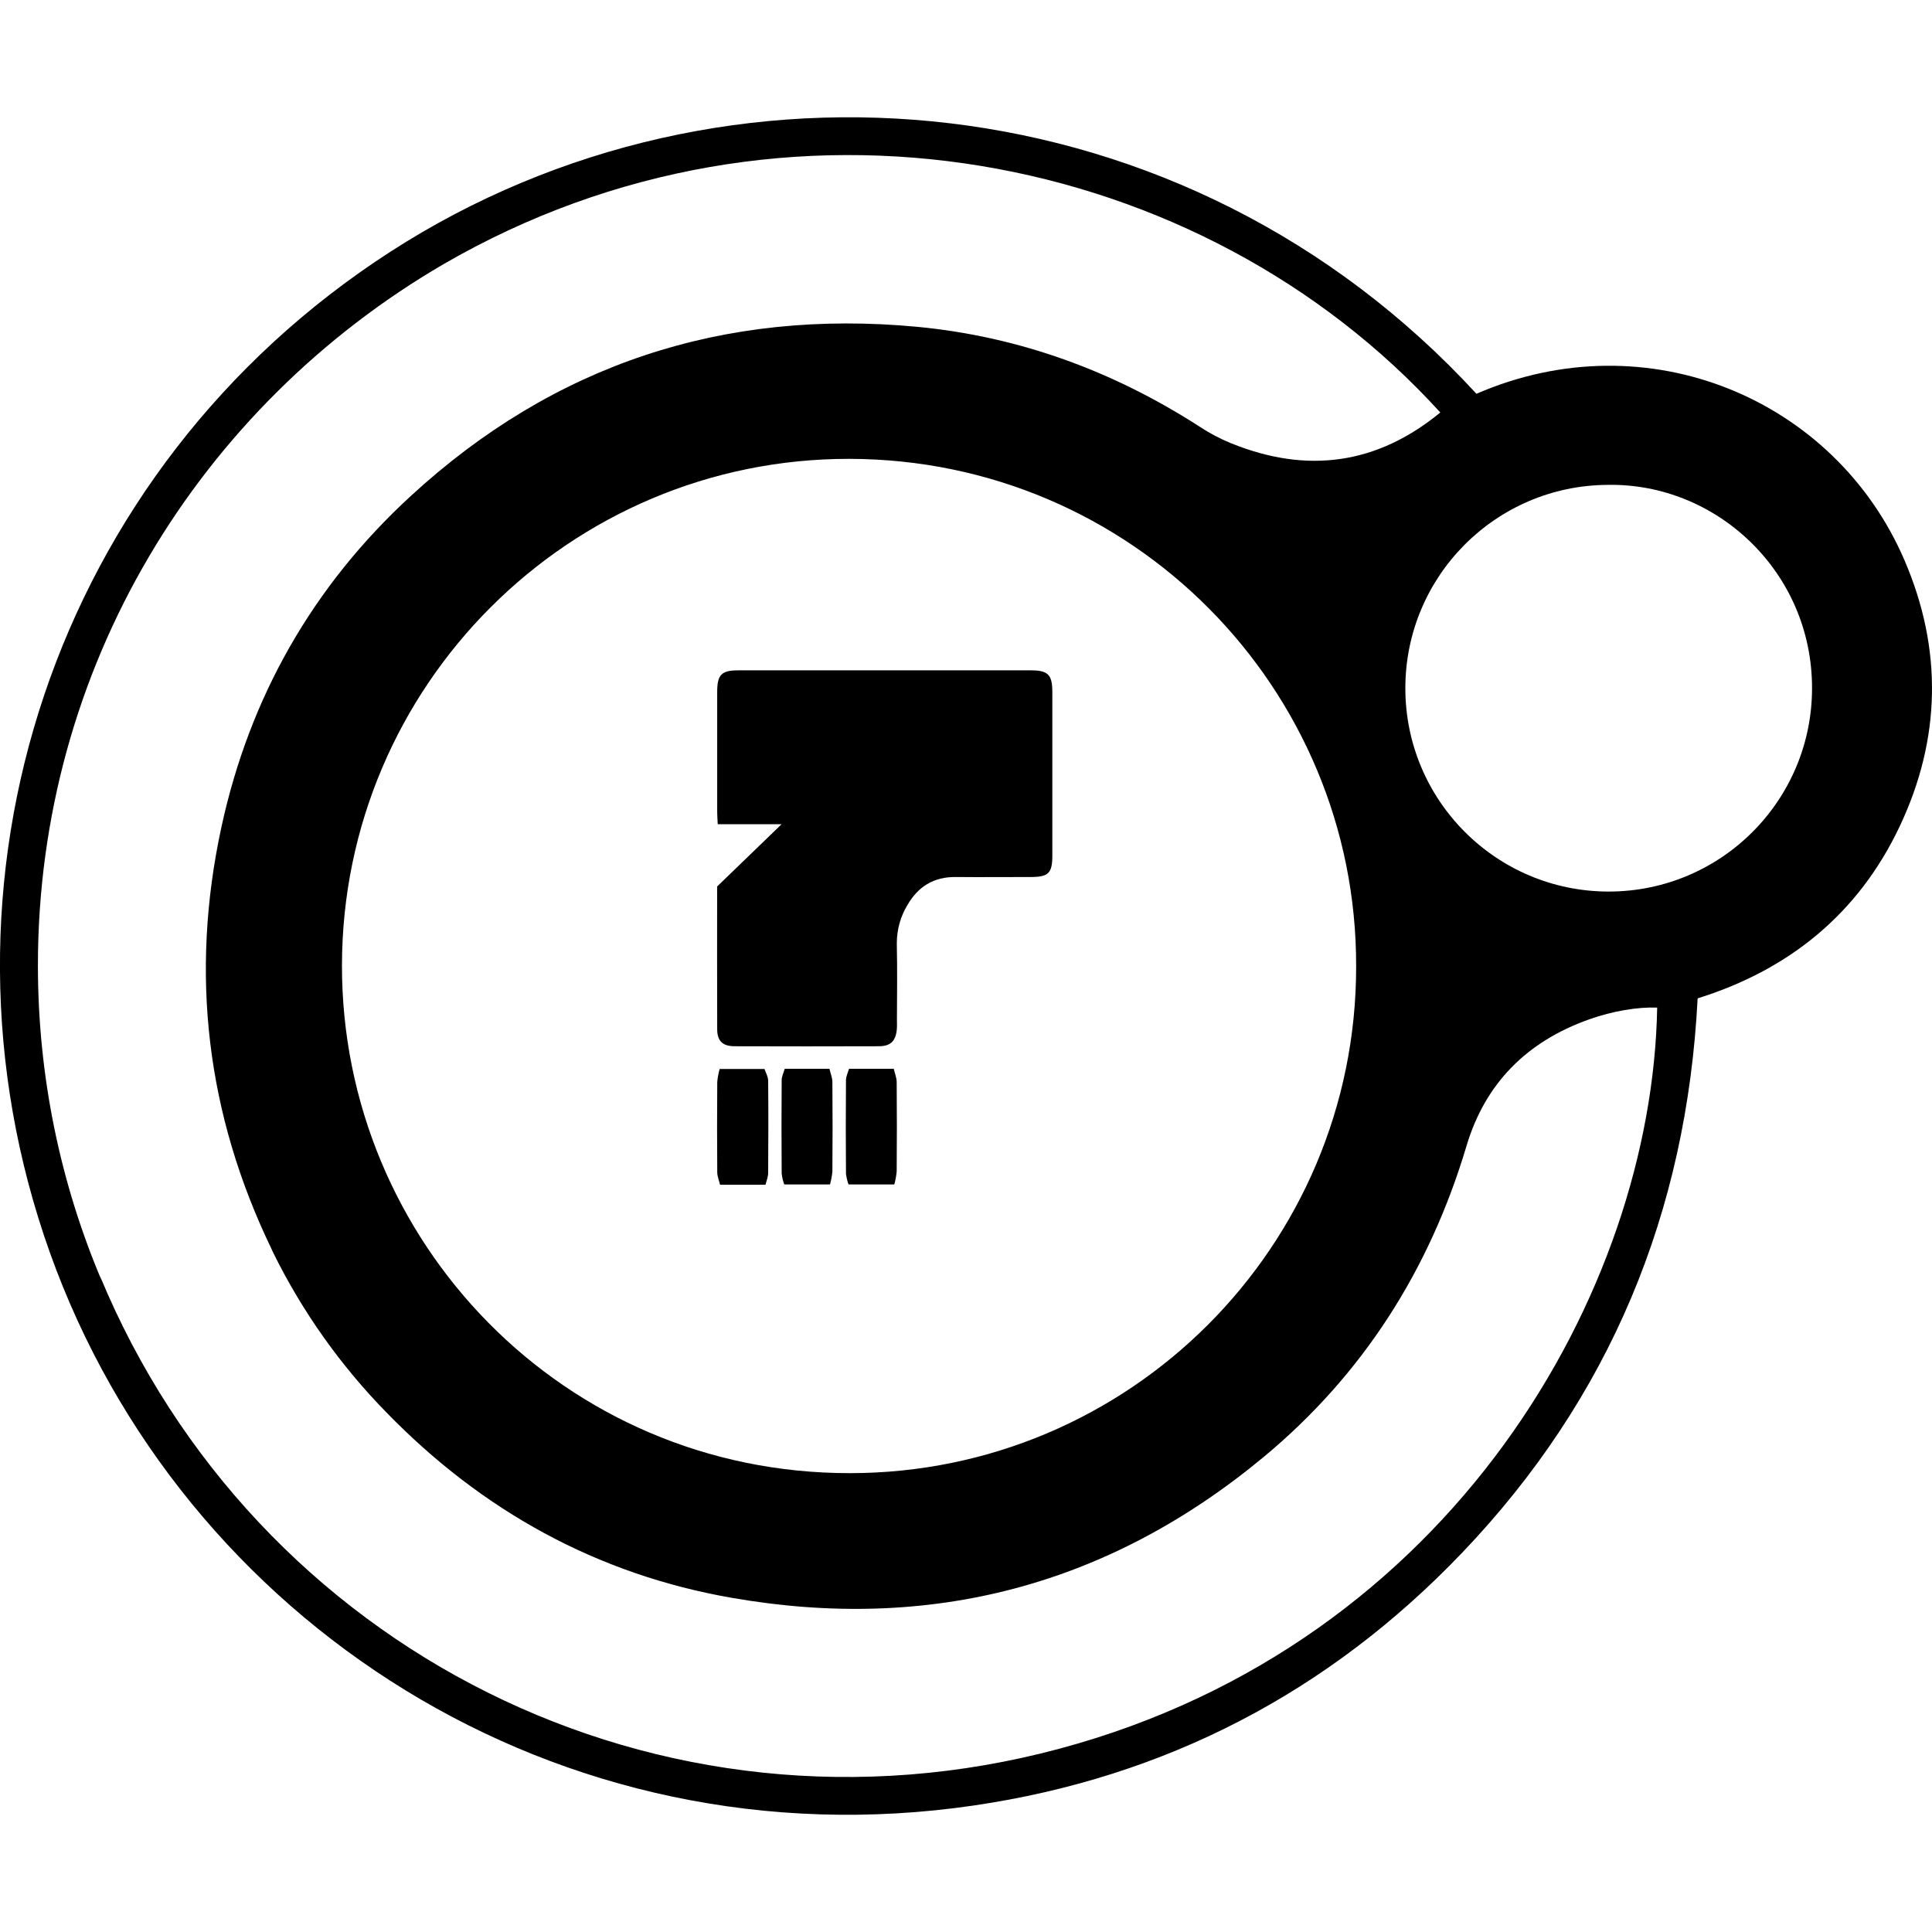
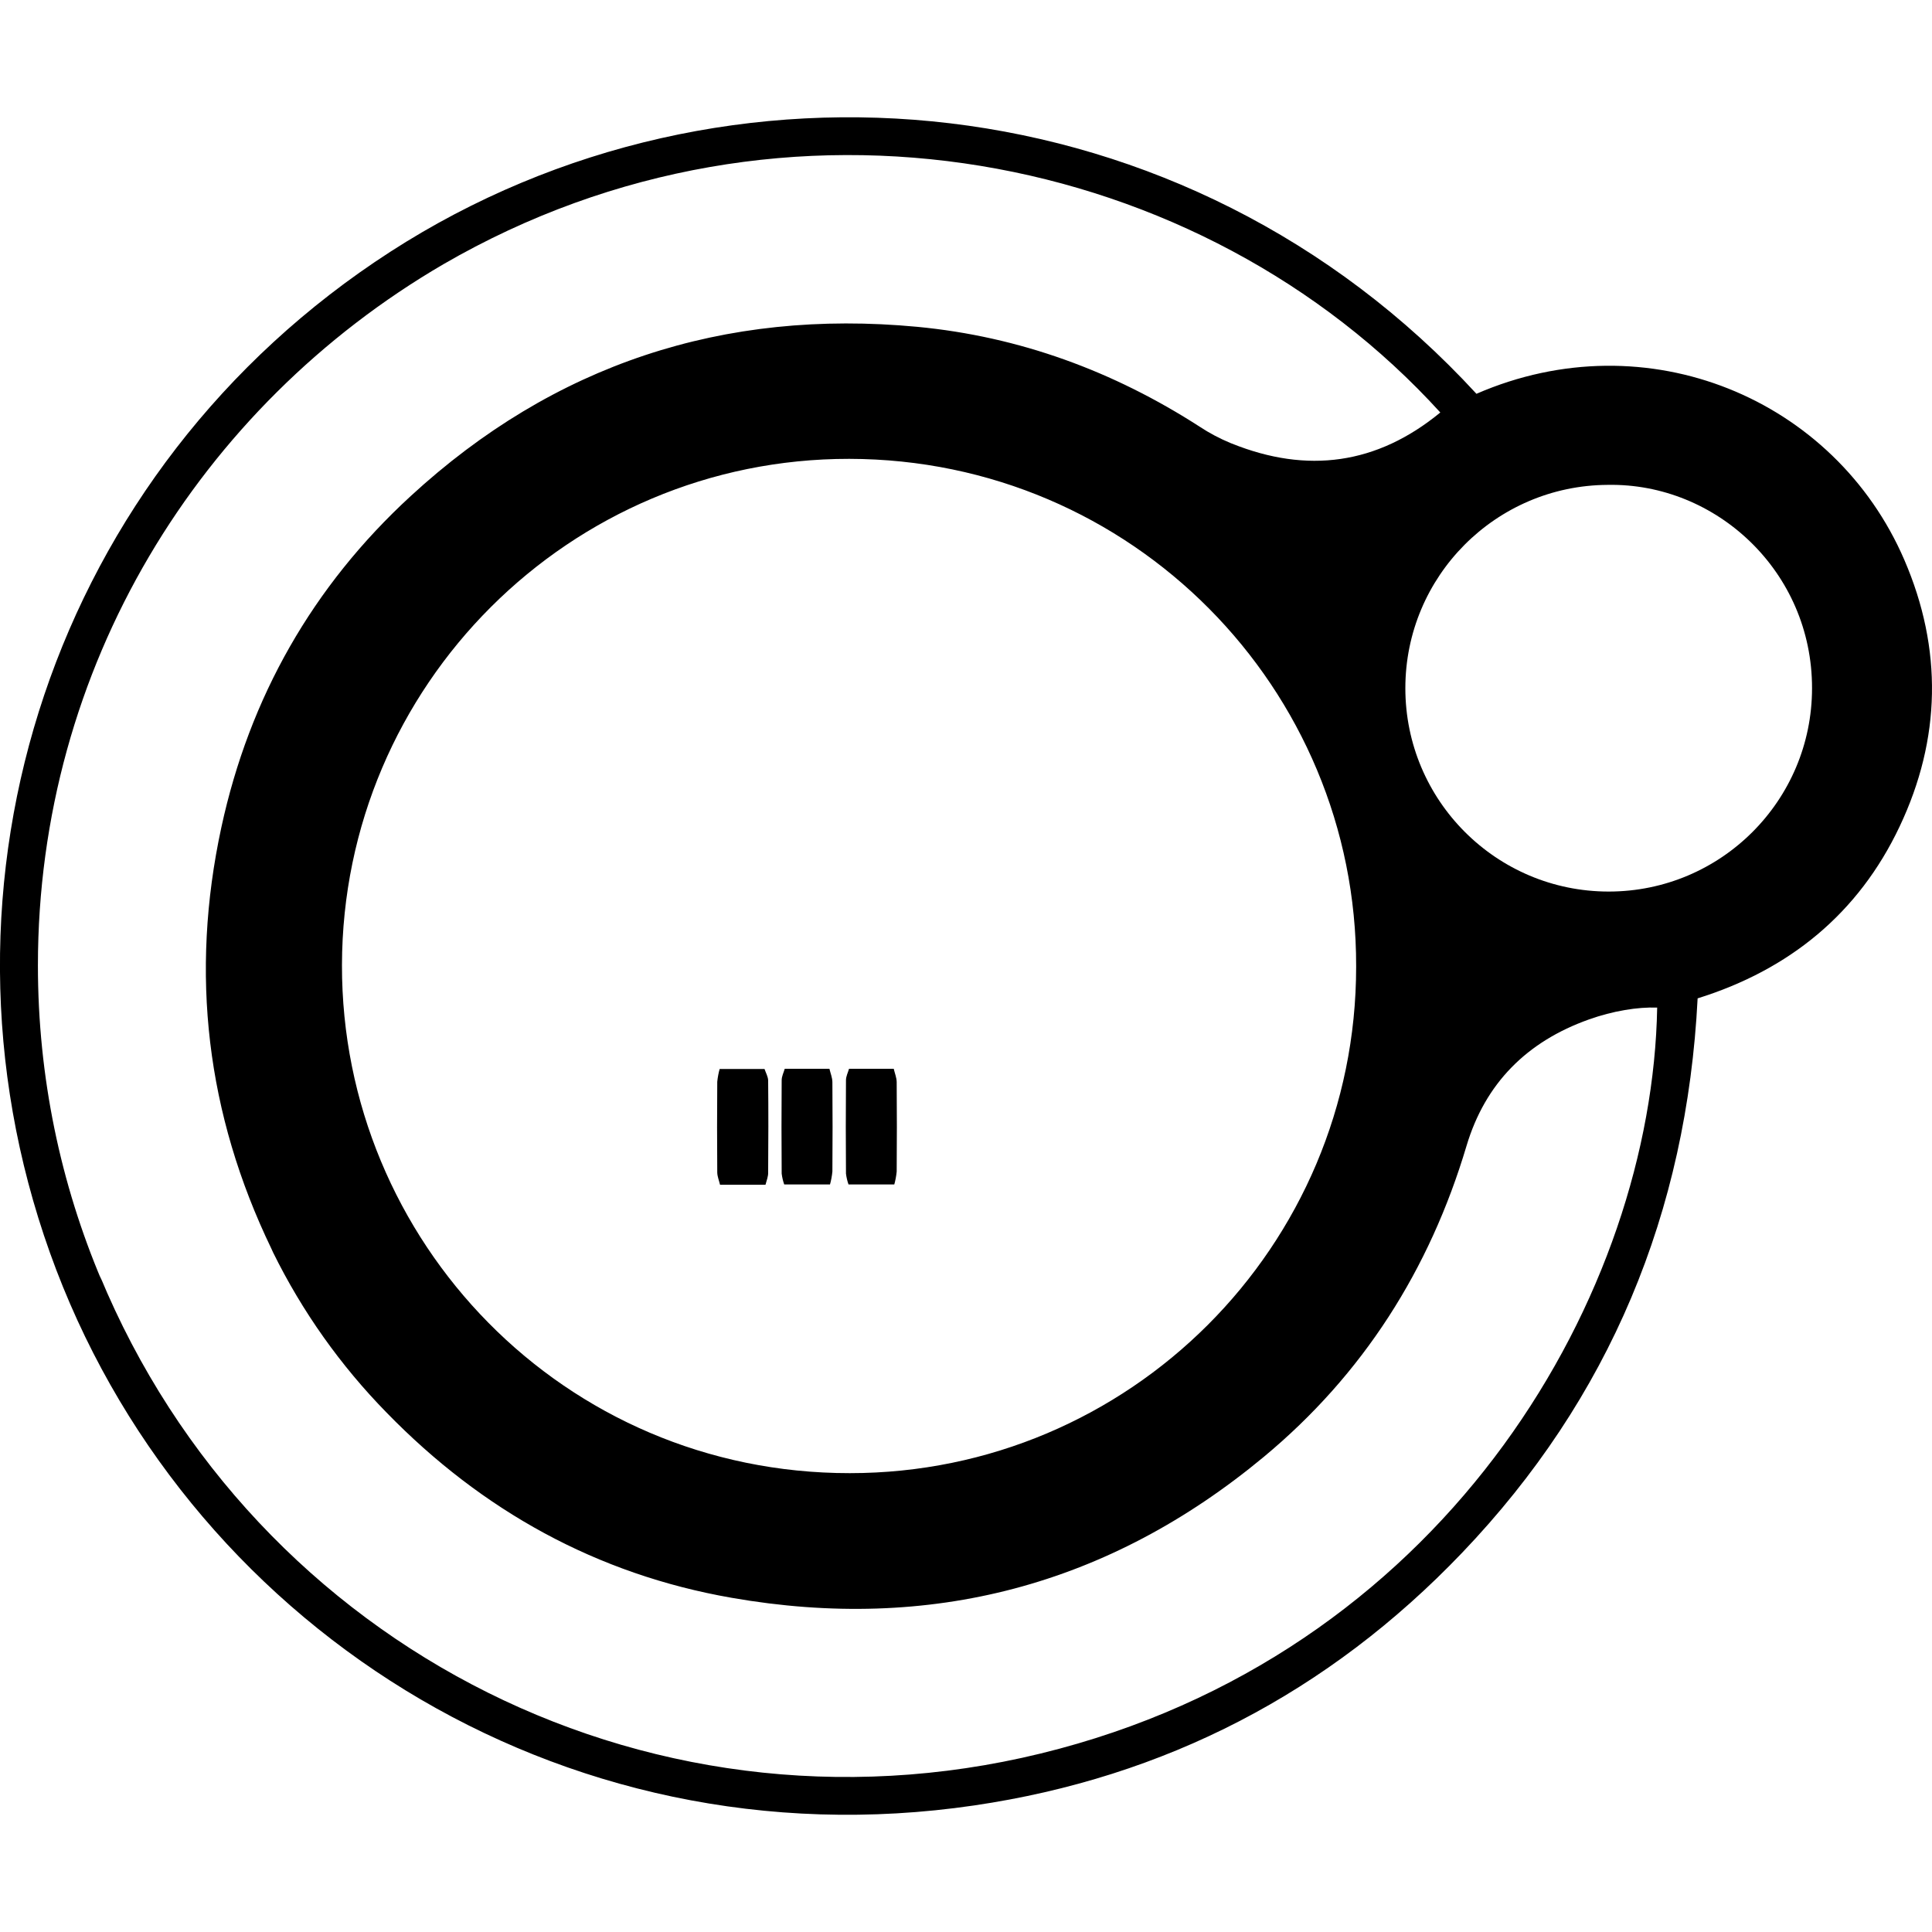
<svg xmlns="http://www.w3.org/2000/svg" fill="#000000" width="800px" height="800px" viewBox="0 0 32 32" version="1.1">
  <title>faction_dead_orbit</title>
  <path d="M24.456 6.522c2.829-1.229 5.936 0.085 7.086 2.752 0.636 1.474 0.609 2.964-0.078 4.415-0.683 1.444-1.831 2.375-3.346 2.847-0.18 3.546-1.455 6.624-3.903 9.185-2.21 2.312-4.914 3.718-8.081 4.183-6.888 1.012-13.125-3.047-15.307-9.155-2.189-6.13 0.057-12.975 5.638-16.579 5.554-3.586 13.186-2.871 17.99 2.353zM22.462 16.006c0.011-4.599-3.707-8.399-8.396-8.406-4.634-0.005-8.393 3.756-8.402 8.384-0.008 4.578 3.674 8.418 8.41 8.416 0.001 0 0.002 0 0.002 0 4.631 0 8.386-3.754 8.386-8.386 0-0.003 0-0.006 0-0.009v0zM23.856 6.832c-3.945-4.339-10.855-5.735-16.513-2.455-4.042 2.358-6.715 6.673-6.715 11.613 0 1.854 0.377 3.62 1.058 5.226l-0.033-0.088c2.562 6.195 9.281 9.613 15.895 7.836 6.506-1.746 9.817-7.582 9.9-12.275-0.321-0.012-0.733 0.054-1.135 0.198-1.019 0.364-1.712 1.051-2.023 2.093-0.611 2.050-1.714 3.785-3.357 5.15-2.572 2.135-5.527 2.909-8.813 2.335-2.233-0.389-4.136-1.443-5.718-3.069-0.758-0.774-1.395-1.669-1.88-2.654l-0.027-0.060q-1.613-3.344-0.829-6.977c0.466-2.155 1.513-3.996 3.135-5.487 2.371-2.183 5.184-3.107 8.39-2.805 1.693 0.161 3.252 0.734 4.682 1.656 0.152 0.101 0.327 0.194 0.51 0.27l0.021 0.008c1.248 0.502 2.403 0.348 3.452-0.515zM26.628 8.031c-1.853 0.010-3.351 1.514-3.351 3.368 0 1.86 1.508 3.368 3.368 3.368s3.368-1.508 3.368-3.368c0-0.001 0-0.001 0-0.002v0c0.002-1.923-1.581-3.399-3.384-3.366z" />
-   <path d="M11.878 14.683l1.067-1.031h-1.057c-0.004-0.084-0.009-0.143-0.009-0.201q0-0.995 0-1.989c0-0.288 0.070-0.359 0.352-0.359q2.421 0 4.842 0c0.285 0 0.356 0.071 0.357 0.355q0 1.356 0 2.712c0 0.292-0.064 0.355-0.354 0.356-0.415 0-0.83 0.004-1.246 0-0.365-0.004-0.626 0.159-0.804 0.471-0.108 0.179-0.172 0.396-0.172 0.627 0 0.007 0 0.014 0 0.021v-0.001c0.010 0.415 0.003 0.83 0.002 1.246 0 0.053 0.003 0.108-0.002 0.161-0.018 0.192-0.104 0.278-0.297 0.278q-1.196 0.004-2.391 0c-0.197 0-0.287-0.089-0.287-0.281-0.003-0.783-0.001-1.564-0.001-2.365z" />
  <path d="M12.679 19.623h-0.753c-0.016-0.069-0.045-0.136-0.046-0.203q-0.006-0.752 0-1.503c0.008-0.079 0.022-0.15 0.042-0.219l-0.002 0.008h0.743c0.020 0.061 0.059 0.126 0.060 0.192 0.005 0.508 0.004 1.016 0 1.523 0.002 0.062-0.023 0.125-0.044 0.202z" />
  <path d="M12.989 19.618c-0.019-0.053-0.034-0.115-0.042-0.179l-0-0.004q-0.006-0.772 0-1.543c0-0.066 0.034-0.13 0.051-0.19h0.74c0.017 0.074 0.048 0.147 0.049 0.22 0.004 0.494 0.004 0.989 0 1.483-0.008 0.079-0.022 0.152-0.042 0.222l0.002-0.009z" />
  <path d="M14.054 19.618c-0.019-0.053-0.034-0.115-0.042-0.179l-0-0.004q-0.006-0.772 0-1.543c0-0.066 0.034-0.13 0.051-0.19h0.74c0.017 0.074 0.048 0.147 0.049 0.22 0.004 0.494 0.004 0.989 0 1.483-0.008 0.079-0.022 0.152-0.042 0.222l0.002-0.009z" />
</svg>